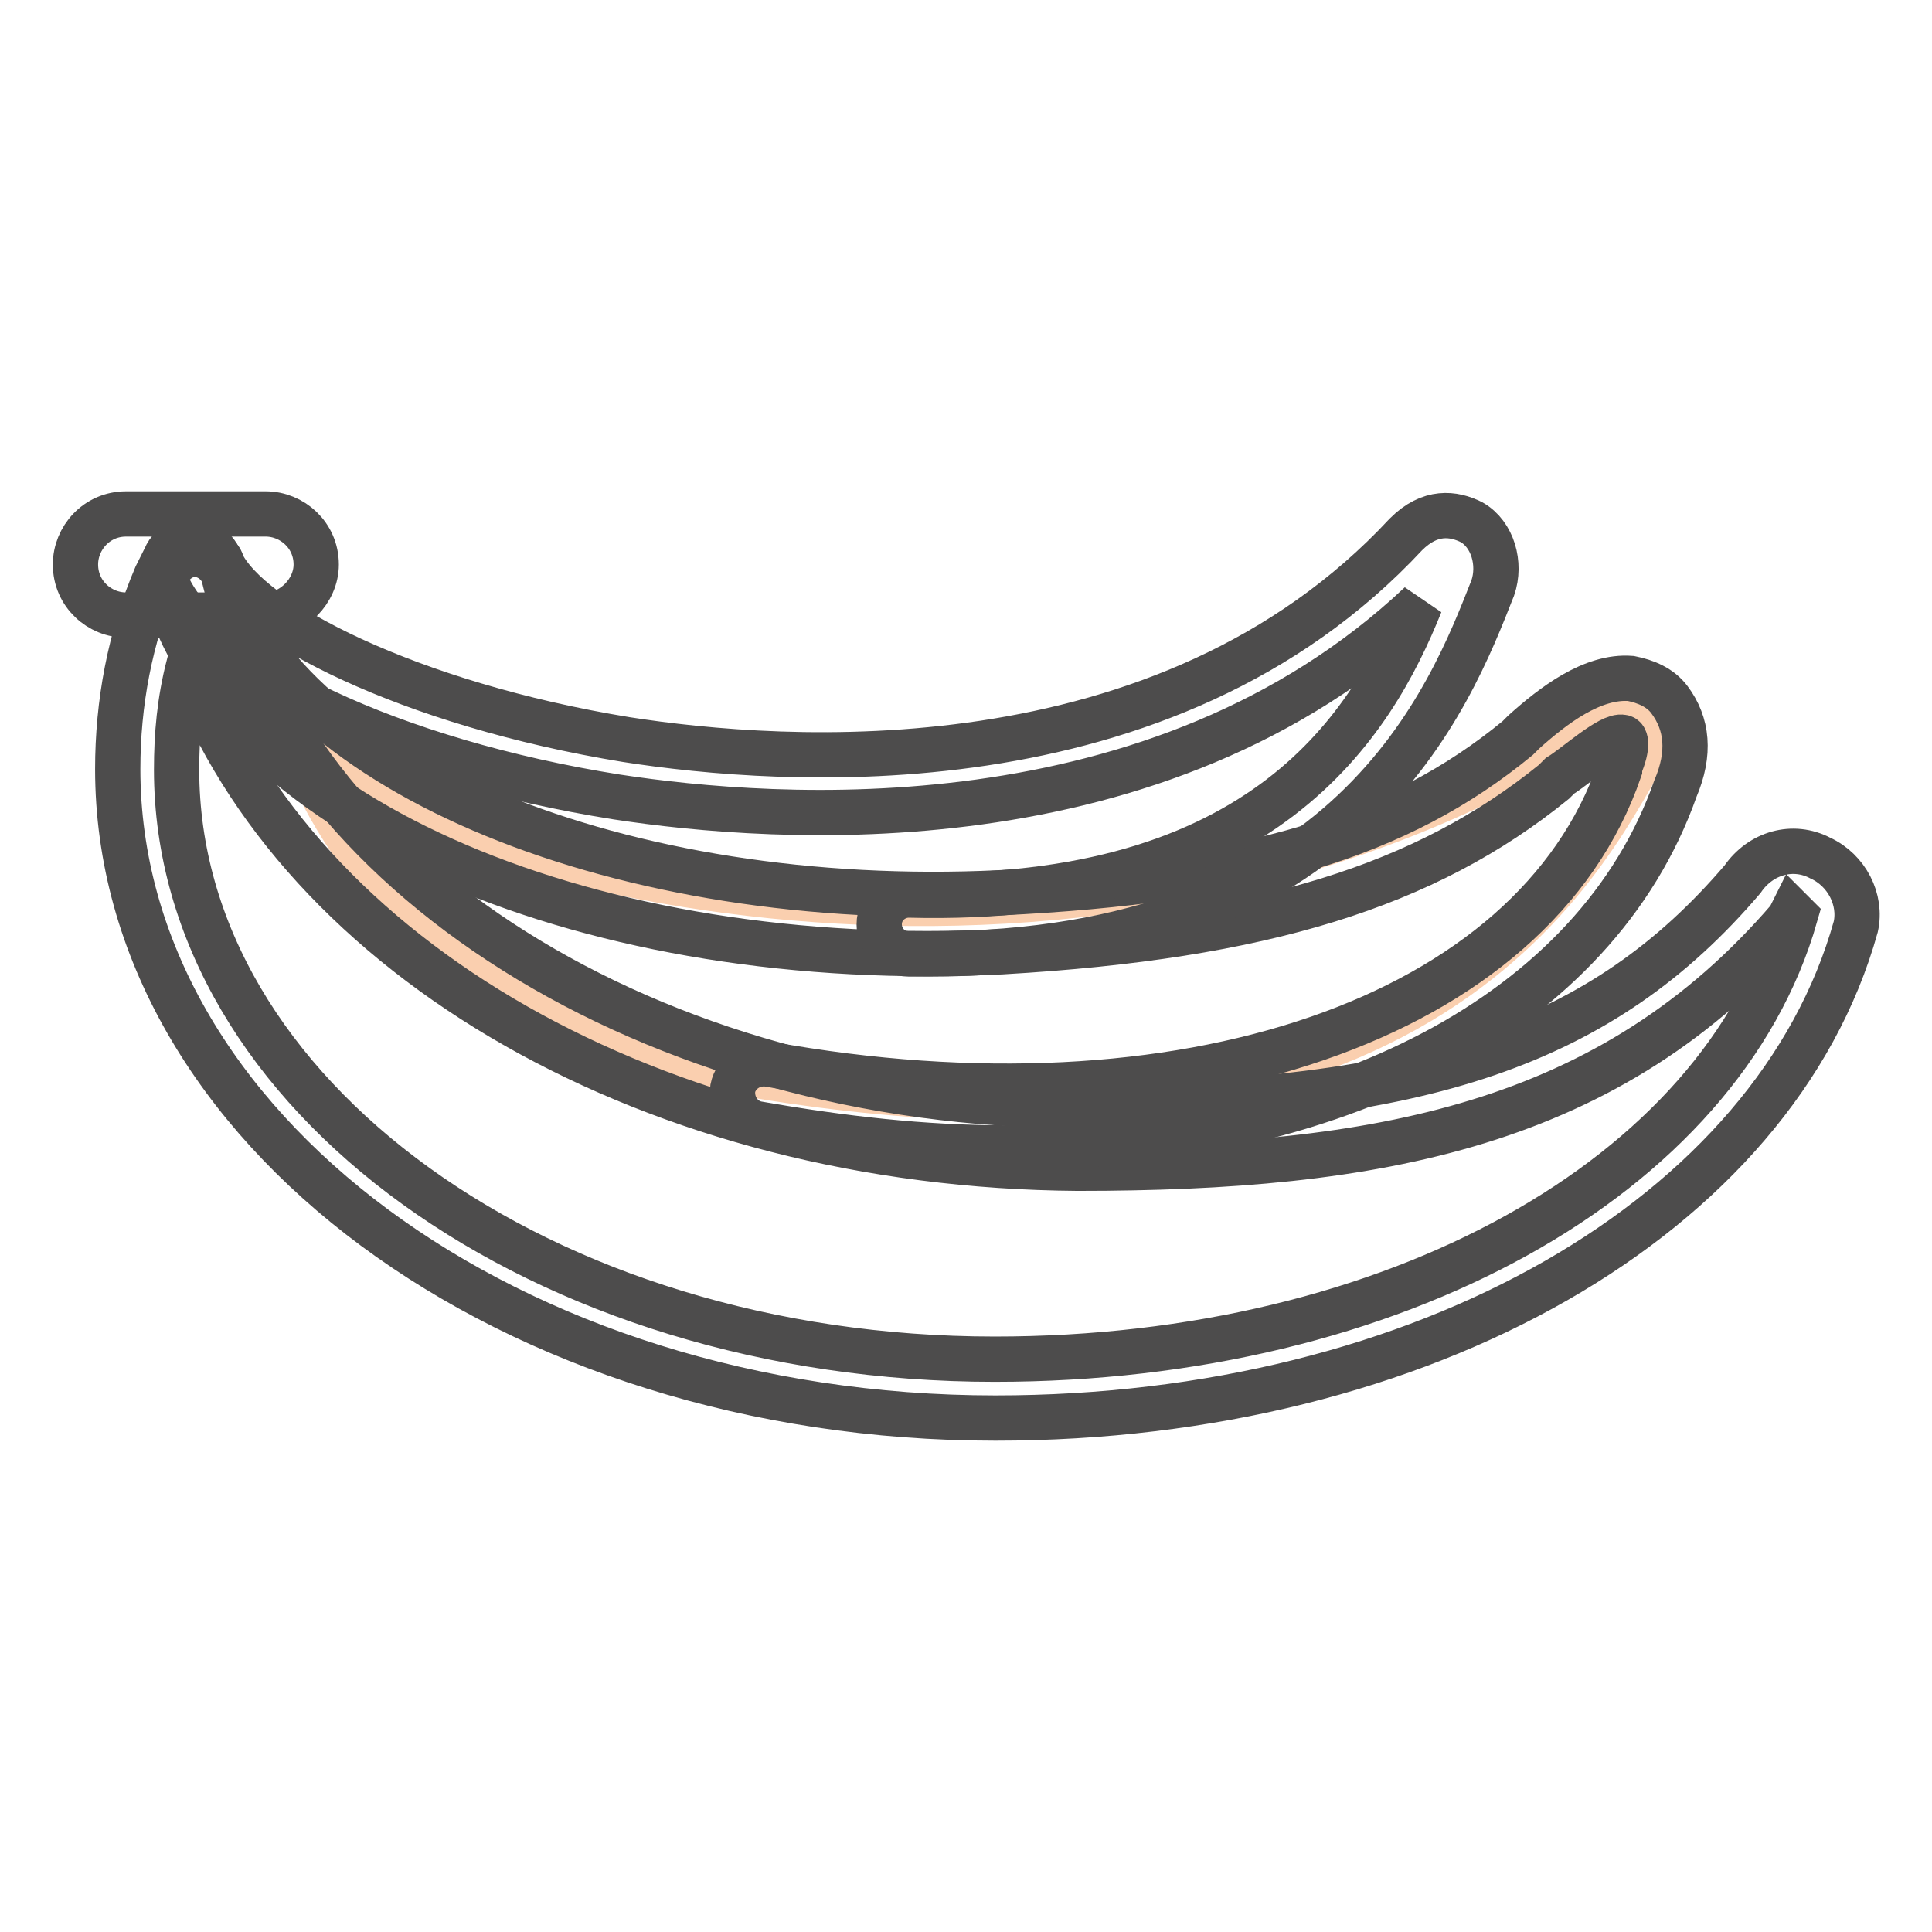
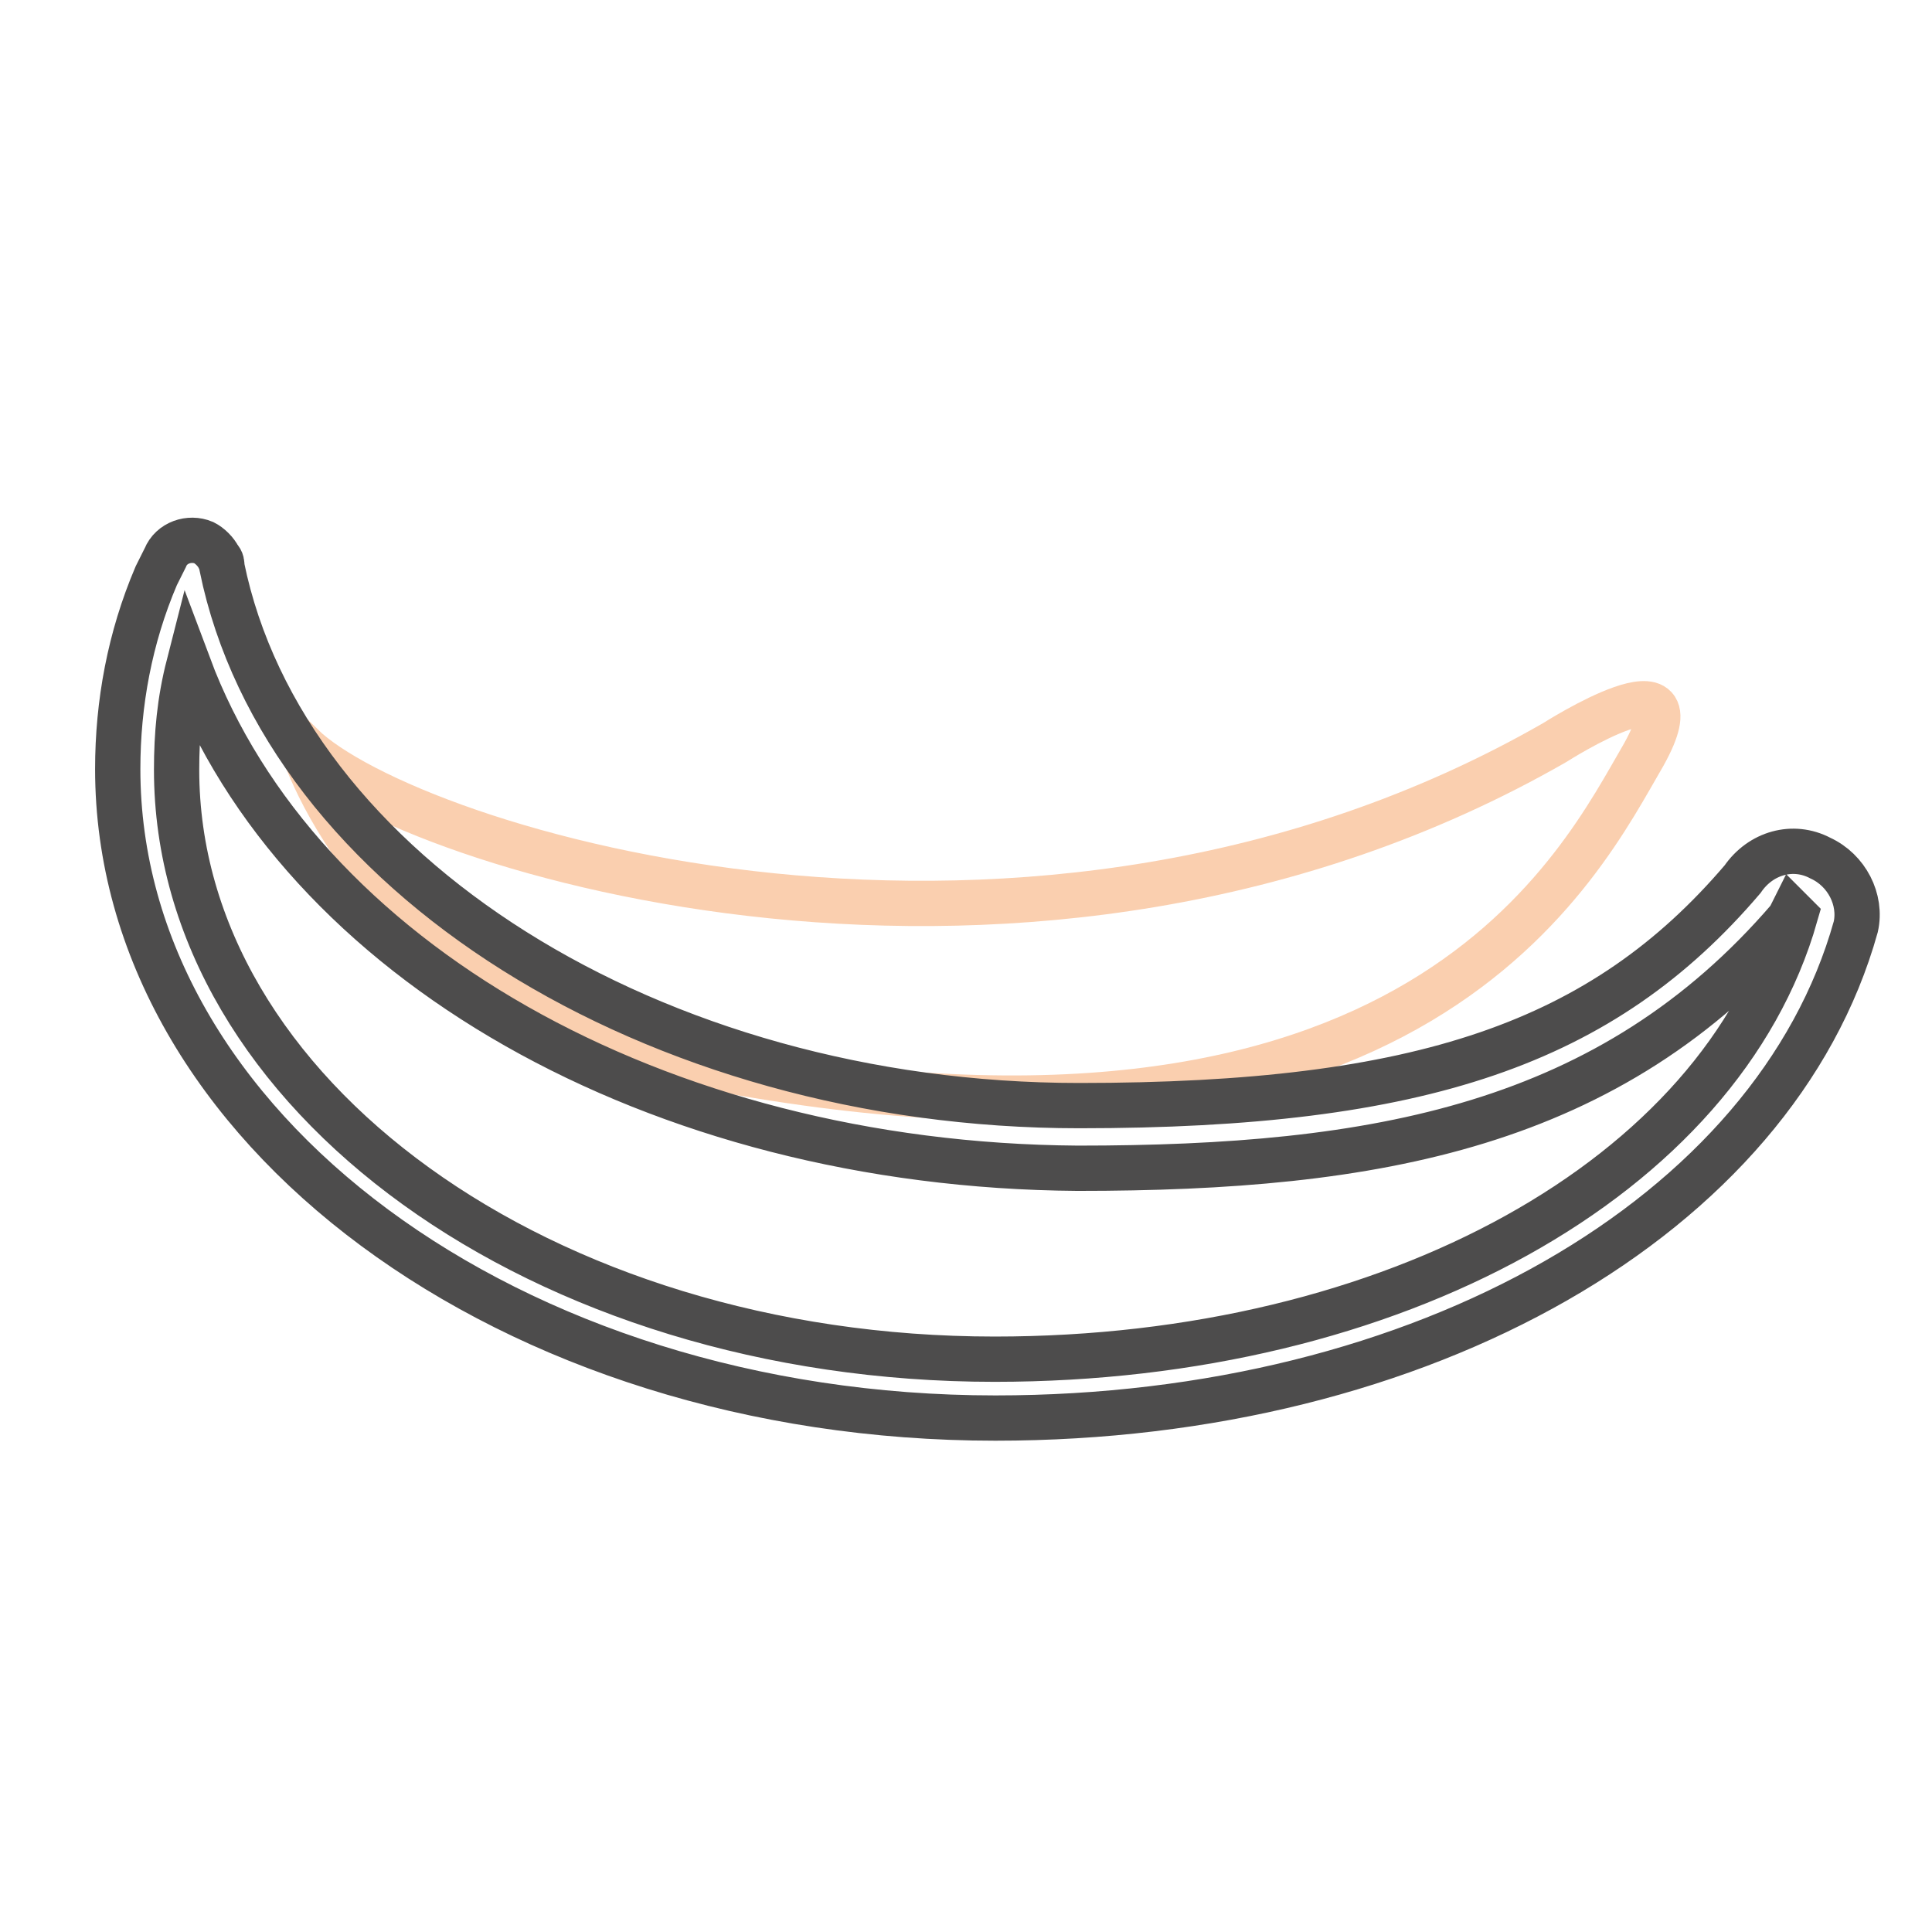
<svg xmlns="http://www.w3.org/2000/svg" version="1.1" x="0px" y="0px" viewBox="0 0 256 256" enable-background="new 0 0 256 256" xml:space="preserve">
  <g>
    <path stroke-width="6" fill-opacity="0" stroke="#facfaf" d="M40,98.8c14.2,13.8,96.6,39.4,166-0.4c0,0,19.7-12.6,11.8,1.6c-8.3,14.2-29.6,59.2-123.8,41.4 C50.2,132.7,40,98.8,40,98.8L40,98.8z" />
    <path stroke-width="6" fill-opacity="0" stroke="#4d4c4c" d="M131.9,187.9c-64.3,0-116.3-38.6-116.3-86c0-8.7,1.6-17.4,5.1-25.6l1.2-2.4c0.8-2,3.2-2.8,5.1-2 c0.8,0.4,1.6,1.2,2,2c0.4,0.4,0.4,0.8,0.4,1.2c8.3,40.6,57.2,71.4,113.6,71.4c45.4,0,69.4-8.3,87.9-30c2.4-3.5,6.7-4.7,10.3-2.8 c3.5,1.6,5.5,5.5,4.7,9.1C235.2,161.1,188.6,187.9,131.9,187.9z M25,88.2c-1.2,4.7-1.6,9.1-1.6,13.8c0,43,48.5,78.1,108.4,78.1 c52.8,0,96.2-24.1,106.1-58.8l-0.4-0.4l-0.4,0.8c-23.7,27.6-54.8,33.1-94.3,33.1C86.9,154.4,39.6,127.2,25,88.2z" />
-     <path stroke-width="6" fill-opacity="0" stroke="#4d4c4c" d="M133,152.1c-10.6,0-21.3-1.2-32.7-3.2c-2-0.4-3.5-2.4-3.2-4.7c0.4-2,2.4-3.5,4.7-3.2 c54.8,9.9,101.4-5.9,112.8-39v-0.4c1.2-2.8,0.8-3.9,0.4-3.9c-1.6-0.4-6.3,3.9-8.3,5.1l-0.8,0.8c-17,13.8-38.6,20.5-73,22.5 c-54.4,2.8-101.4-17.4-110.8-47.3c-0.8-2,0.4-4.3,2.4-5.1s4.3,0.4,5.1,2.4c8.7,26.4,52.8,44.6,102.9,42.2 c33.1-1.6,52.8-7.5,68.6-20.5l0.8-0.8c3.9-3.5,9.1-7.5,14.2-7.1c2,0.4,3.9,1.2,5.1,2.8c2.4,3.2,2.8,7.1,0.8,11.8 C211.5,134.3,176.8,152.1,133,152.1L133,152.1z" />
-     <path stroke-width="6" fill-opacity="0" stroke="#4d4c4c" d="M123.2,126.4h-2.8c-2.4,0-3.9-2-3.9-3.9c0-2.4,2-3.9,3.9-3.9c47.3,1.2,61.5-22.9,67.8-38.6 c-34.7,32.7-85.6,28.8-106.5,25.6c-29.6-4.7-54-16.2-59.5-28c-0.8-2,0-4.3,2-5.1c2-0.8,4.3,0,5.1,2C32.9,82.3,54.2,93.3,83,98 c20.5,3.2,71.4,7.1,103.3-27.2c3.2-3.2,6.3-2.8,8.7-1.6c2.8,1.6,3.9,5.5,2.8,8.7C192.2,92.1,179.2,126.4,123.2,126.4L123.2,126.4z" />
-     <path stroke-width="6" fill-opacity="0" stroke="#4d4c4c" d="M35.2,81.5H16.7c-3.5,0-6.7-2.8-6.7-6.7c0-3.5,2.8-6.7,6.7-6.7h18.5c3.5,0,6.7,2.8,6.7,6.7 C41.9,78.3,38.8,81.5,35.2,81.5z" />
  </g>
</svg>